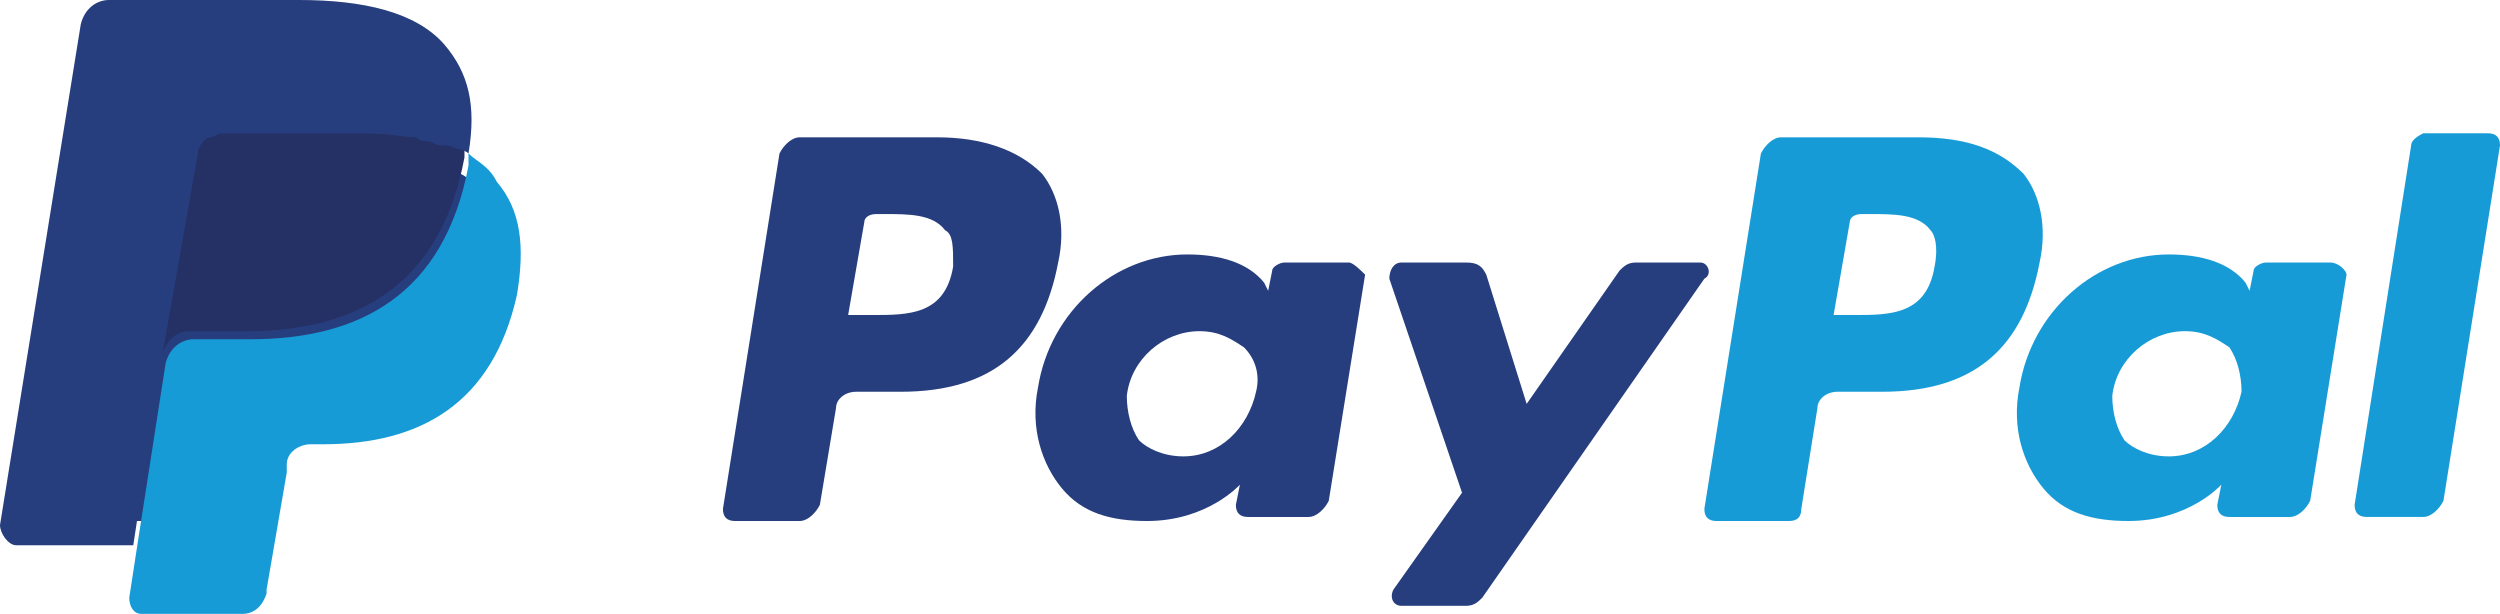
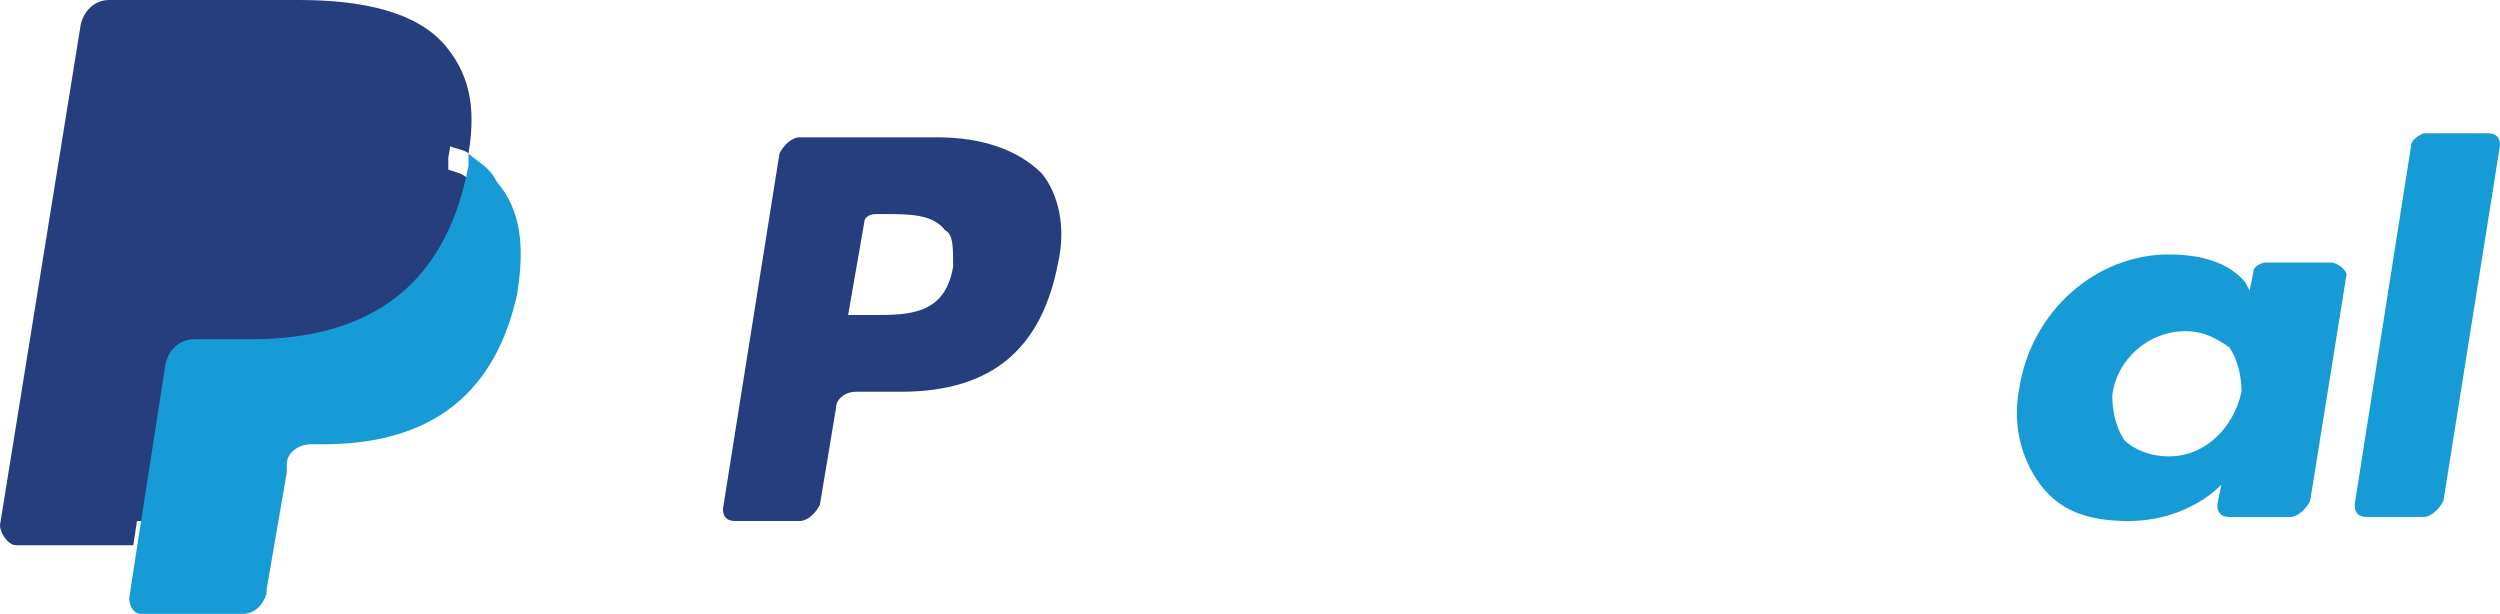
<svg xmlns="http://www.w3.org/2000/svg" version="1.1" id="Ebene_1" x="0px" y="0px" viewBox="0 0 61.9 15.2" style="enable-background:new 0 0 61.9 15.2;" xml:space="preserve">
  <style type="text/css">
	.st0{fill:#263D7E;}
	.st1{fill:#179BD7;}
	.st2{fill:#253164;}
</style>
  <g>
    <g>
      <path class="st0" d="M23.2,3.4h-3.4c-0.2,0-0.4,0.2-0.5,0.4l-1.4,8.8c0,0.2,0.1,0.3,0.3,0.3h1.6c0.2,0,0.4-0.2,0.5-0.4l0.4-2.4    c0-0.2,0.2-0.4,0.5-0.4h1.1c2.3,0,3.5-1.1,3.9-3.2c0.2-0.9,0-1.7-0.4-2.2C25.2,3.7,24.3,3.4,23.2,3.4z M23.6,6.6    c-0.2,1.2-1.1,1.2-2,1.2H21l0.4-2.3c0-0.1,0.1-0.2,0.3-0.2h0.2c0.6,0,1.2,0,1.5,0.4C23.6,5.8,23.6,6.1,23.6,6.6z" />
-       <path class="st0" d="M33.4,6.5h-1.6c-0.1,0-0.3,0.1-0.3,0.2l-0.1,0.5L31.3,7c-0.4-0.5-1.1-0.7-1.9-0.7c-1.8,0-3.4,1.4-3.7,3.3    c-0.2,1,0.1,1.9,0.6,2.5s1.2,0.8,2.1,0.8c1.5,0,2.3-0.9,2.3-0.9l-0.1,0.5c0,0.2,0.1,0.3,0.3,0.3h1.5c0.2,0,0.4-0.2,0.5-0.4    l0.9-5.6C33.7,6.7,33.5,6.5,33.4,6.5z M31.1,9.7c-0.2,0.9-0.9,1.6-1.8,1.6c-0.5,0-0.9-0.2-1.1-0.4c-0.2-0.3-0.3-0.7-0.3-1.1    c0.1-0.9,0.9-1.6,1.8-1.6c0.5,0,0.8,0.2,1.1,0.4C31.1,8.9,31.2,9.3,31.1,9.7z" />
-       <path class="st0" d="M42.1,6.5h-1.6c-0.2,0-0.3,0.1-0.4,0.2L37.8,10l-1-3.2c-0.1-0.2-0.2-0.3-0.5-0.3h-1.6c-0.2,0-0.3,0.2-0.3,0.4    l1.8,5.3l-1.7,2.4c-0.1,0.2,0,0.4,0.2,0.4h1.6c0.2,0,0.3-0.1,0.4-0.2l5.5-7.9C42.4,6.8,42.3,6.5,42.1,6.5z" />
-       <path class="st1" d="M47.5,3.4h-3.4c-0.2,0-0.4,0.2-0.5,0.4l-1.4,8.8c0,0.2,0.1,0.3,0.3,0.3h1.8c0.2,0,0.3-0.1,0.3-0.3l0.4-2.5    c0-0.2,0.2-0.4,0.5-0.4h1.1c2.3,0,3.5-1.1,3.9-3.2c0.2-0.9,0-1.7-0.4-2.2C49.5,3.7,48.7,3.4,47.5,3.4z M47.9,6.6    c-0.2,1.2-1.1,1.2-2,1.2h-0.5l0.4-2.3c0-0.1,0.1-0.2,0.3-0.2h0.2c0.6,0,1.2,0,1.5,0.4C47.9,5.8,48,6.1,47.9,6.6z" />
      <path class="st1" d="M57.7,6.5h-1.6c-0.1,0-0.3,0.1-0.3,0.2l-0.1,0.5L55.6,7c-0.4-0.5-1.1-0.7-1.9-0.7c-1.8,0-3.4,1.4-3.7,3.3    c-0.2,1,0.1,1.9,0.6,2.5c0.5,0.6,1.2,0.8,2.1,0.8c1.5,0,2.3-0.9,2.3-0.9l-0.1,0.5c0,0.2,0.1,0.3,0.3,0.3h1.5    c0.2,0,0.4-0.2,0.5-0.4l0.9-5.6C58.1,6.7,57.9,6.5,57.7,6.5z M55.5,9.7c-0.2,0.9-0.9,1.6-1.8,1.6c-0.5,0-0.9-0.2-1.1-0.4    c-0.2-0.3-0.3-0.7-0.3-1.1c0.1-0.9,0.9-1.6,1.8-1.6c0.5,0,0.8,0.2,1.1,0.4C55.4,8.9,55.5,9.3,55.5,9.7z" />
      <path class="st1" d="M59.7,3.6l-1.4,8.9c0,0.2,0.1,0.3,0.3,0.3H60c0.2,0,0.4-0.2,0.5-0.4l1.4-8.8c0-0.2-0.1-0.3-0.3-0.3H60    C59.8,3.4,59.7,3.5,59.7,3.6z" />
      <path class="st0" d="M3.7,14.6L4,12.9H3.4H0.6L2.5,0.7c0,0,0-0.1,0.1-0.1s0.1,0,0.1,0h4.7c1.6,0,2.6,0.3,3.2,1    c0.3,0.3,0.4,0.6,0.5,1s0.1,0.8,0,1.3l0,0v0.3l0.3,0.1c0.2,0.1,0.4,0.3,0.5,0.4c0.2,0.3,0.4,0.6,0.4,1c0.1,0.4,0,0.9-0.1,1.4    c-0.1,0.6-0.3,1.2-0.6,1.6c-0.2,0.4-0.5,0.7-0.9,1c-0.3,0.2-0.8,0.4-1.2,0.6c-0.5,0.1-1,0.2-1.5,0.2H7.6c-0.3,0-0.5,0.1-0.7,0.3    c-0.2,0.2-0.3,0.4-0.4,0.7v0.1L6,14.4v0.1v0.1l0,0C6,14.6,3.7,14.6,3.7,14.6z" />
      <path class="st1" d="M11.6,3.8L11.6,3.8L11.6,3.8c0,0.1,0,0.2,0,0.3C11,7.3,8.9,8.4,6.2,8.4H4.8C4.5,8.4,4.2,8.6,4.1,9l0,0l0,0    l-0.7,4.5l-0.2,1.3c0,0.2,0.1,0.4,0.3,0.4H6c0.3,0,0.5-0.2,0.6-0.5v-0.1l0.5-2.9v-0.2c0-0.3,0.3-0.5,0.6-0.5H8    c2.4,0,4.2-1,4.8-3.7c0.2-1.2,0.1-2.1-0.5-2.8C12.1,4.1,11.8,4,11.6,3.8z" />
-       <path class="st2" d="M10.9,3.6c-0.1,0-0.2-0.1-0.3-0.1c-0.1,0-0.2,0-0.3-0.1c-0.3,0-0.7-0.1-1.2-0.1H5.4c-0.1,0-0.2,0-0.3,0.1    C4.9,3.5,4.8,3.6,4.8,3.8L4,8.7v0.1c0.1-0.3,0.3-0.6,0.7-0.6h1.4c2.7,0,4.8-1.1,5.4-4.3c0-0.1,0-0.2,0-0.3    c-0.2-0.1-0.3-0.2-0.5-0.2C11,3.6,11,3.6,10.9,3.6z" />
      <path class="st0" d="M4.9,3.8c0-0.2,0.2-0.4,0.3-0.4c0.1,0,0.2-0.1,0.3-0.1h3.7c0.4,0,0.8,0,1.2,0.1c0.1,0,0.2,0,0.3,0.1    c0.1,0,0.2,0,0.3,0.1h0.1c0.2,0.1,0.4,0.1,0.5,0.2c0.2-1.2,0-2-0.6-2.7C10.3,0.3,9,0,7.4,0H2.7C2.4,0,2.1,0.2,2,0.6L0,13    c0,0.2,0.2,0.5,0.4,0.5h2.9L4,8.9L4.9,3.8z" />
    </g>
  </g>
</svg>